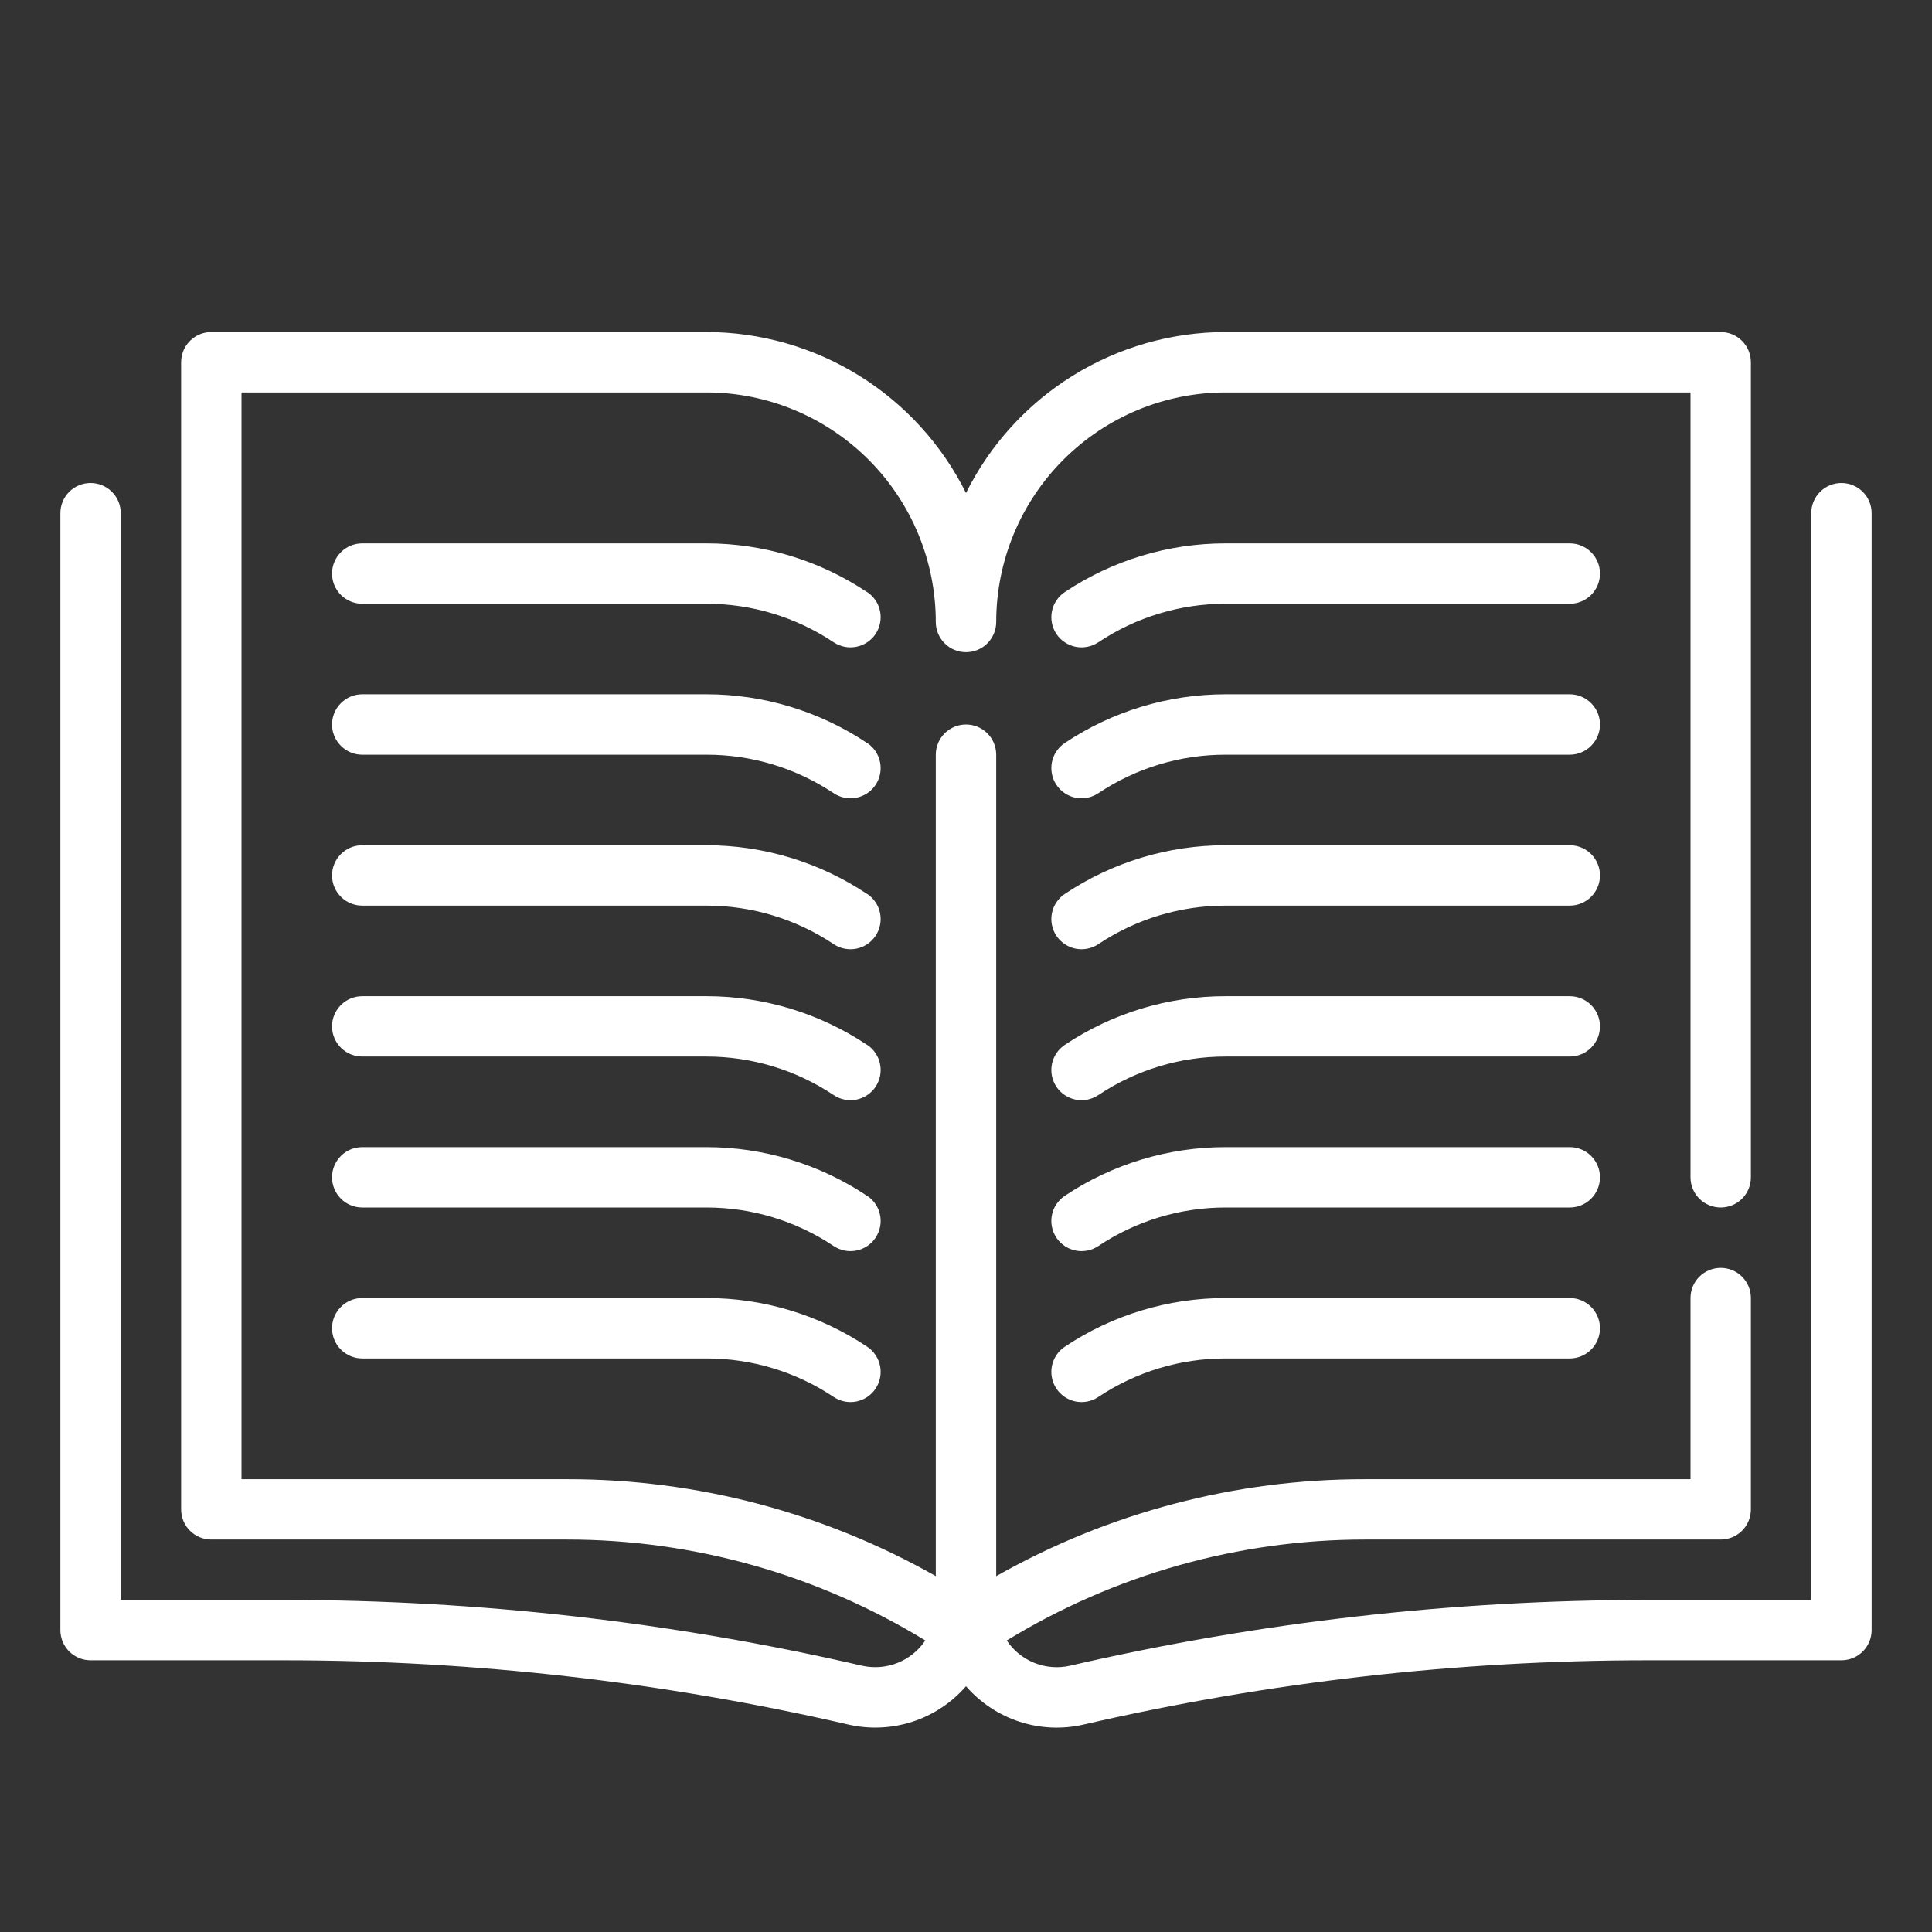
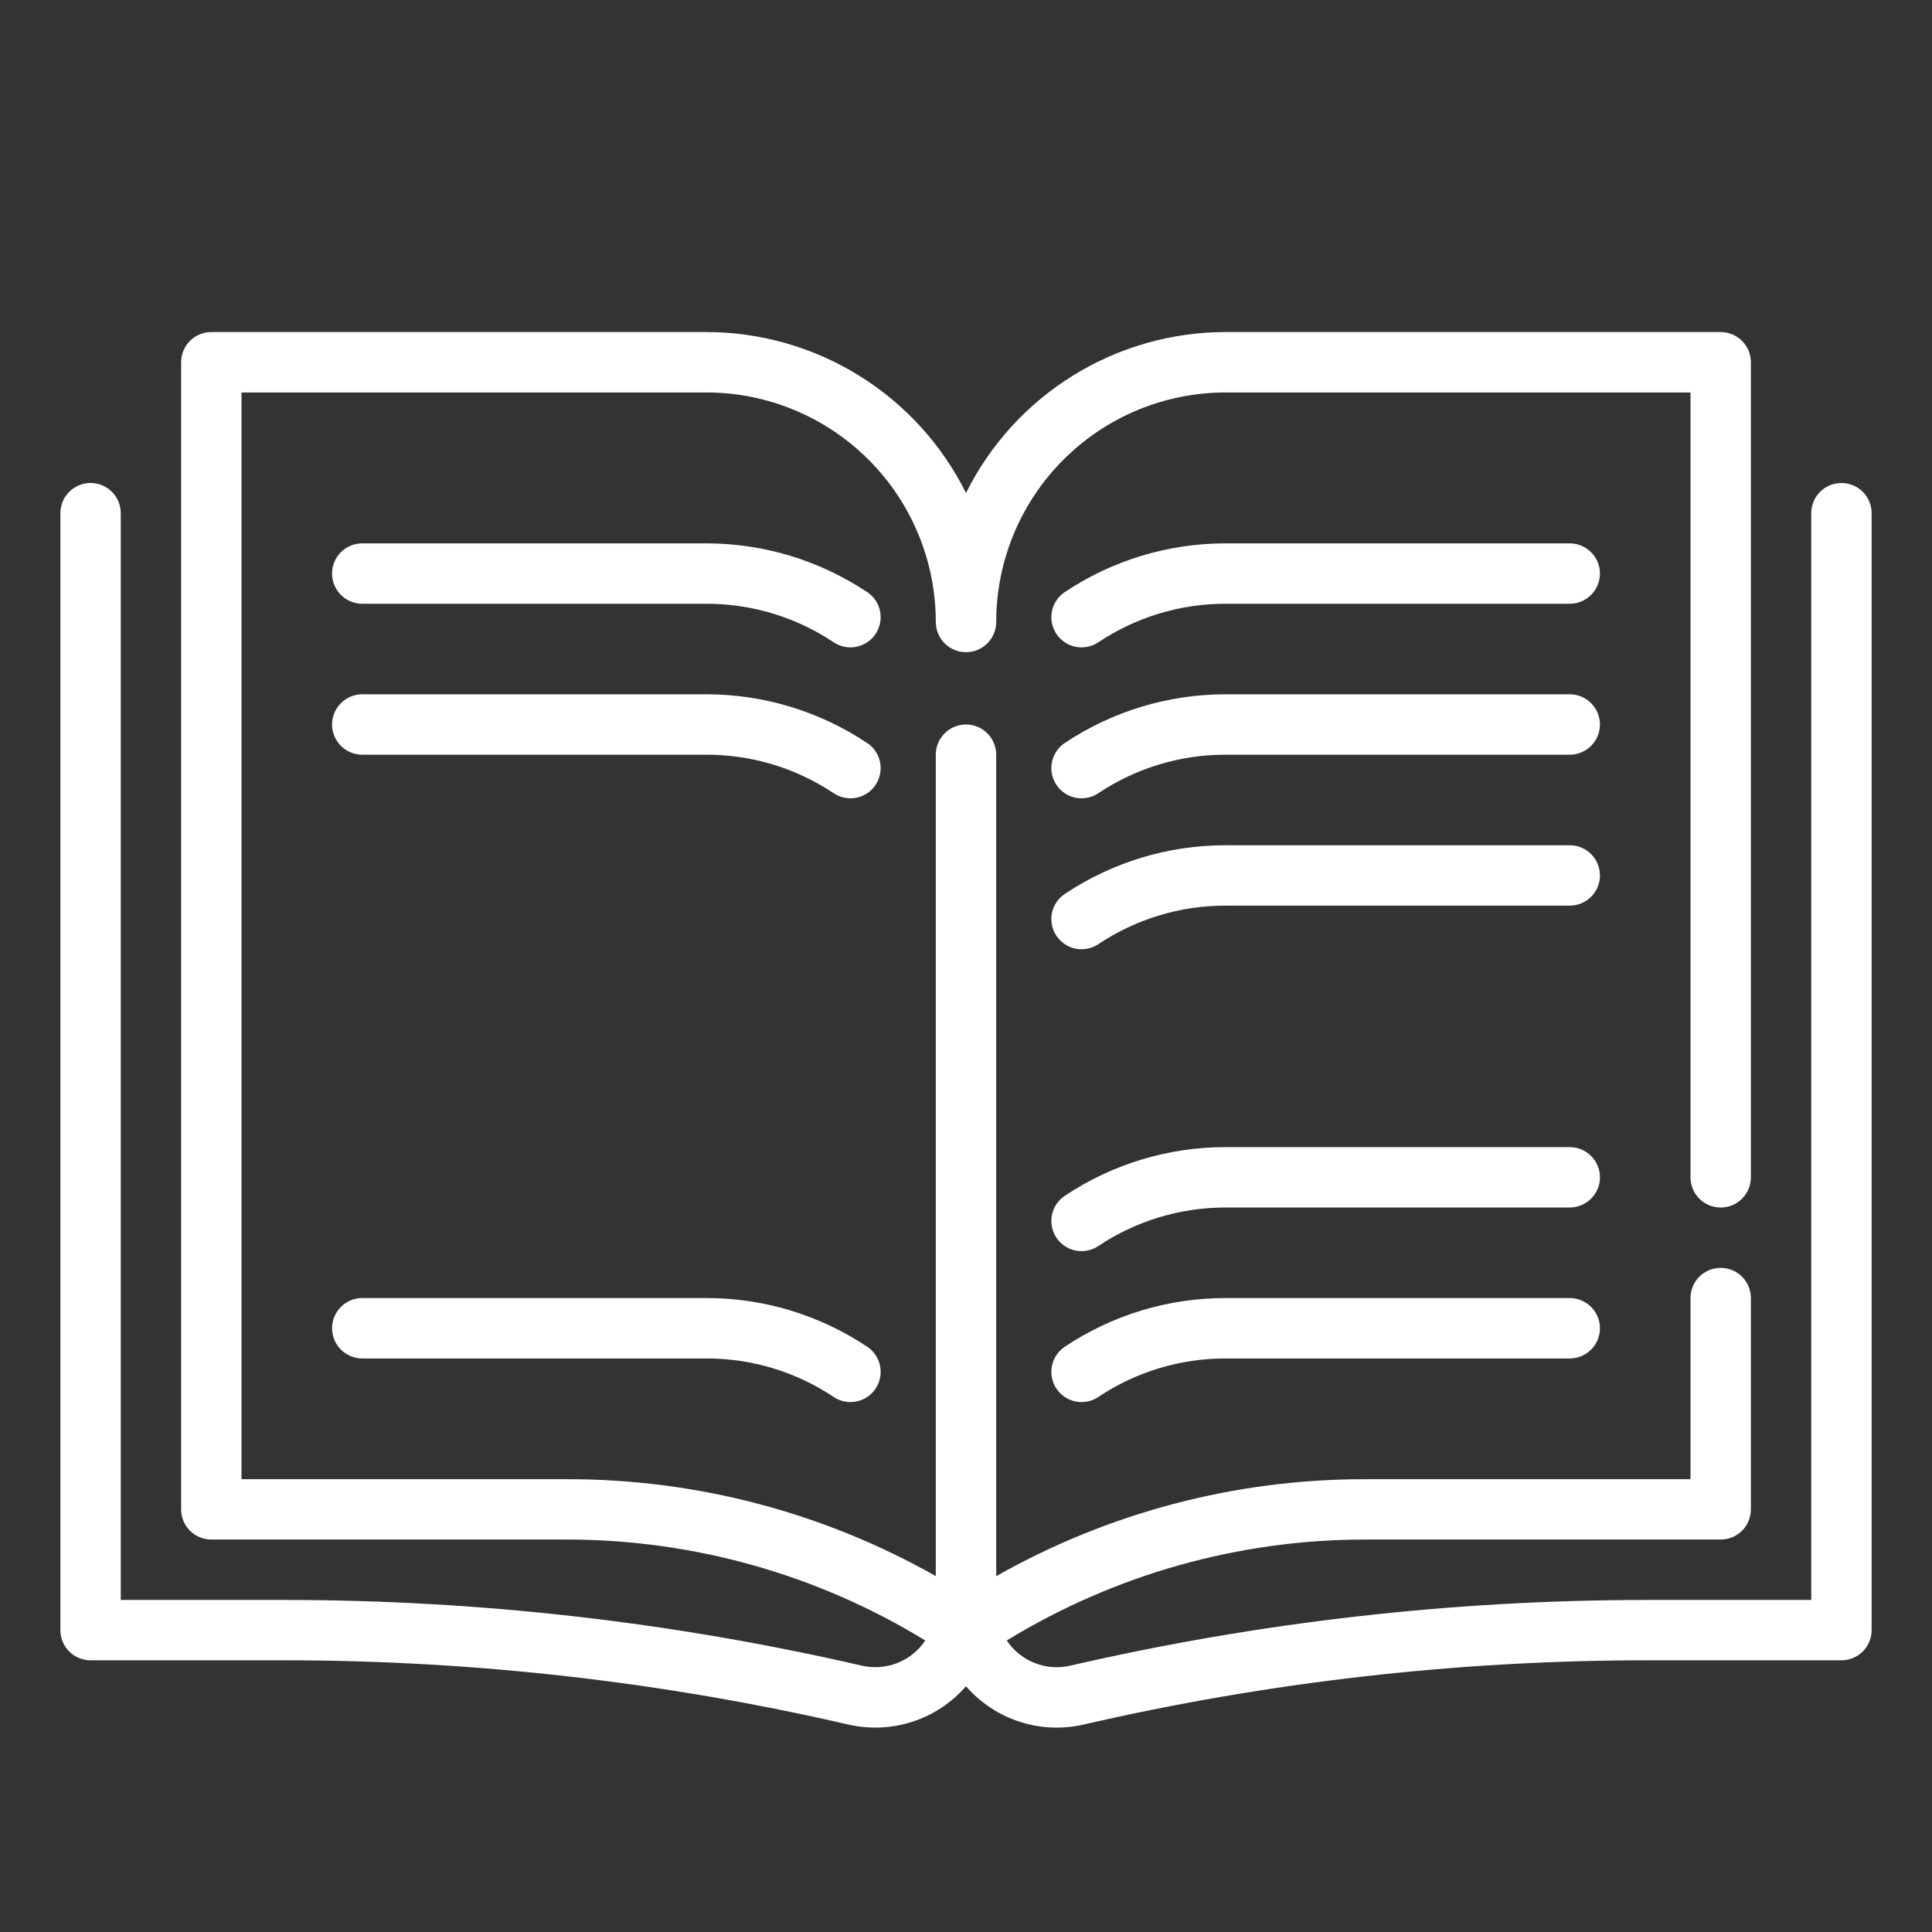
<svg xmlns="http://www.w3.org/2000/svg" width="44" height="44" viewBox="0 0 44 44" fill="none">
  <rect x="0" y="0" width="44" height="44" fill="#333333" stroke="none" />
  <g id="book 1">
    <g id="Outline">
      <g id="Group">
        <path id="Vector" d="M41.938 11C41.755 11 41.58 11.072 41.451 11.201C41.322 11.33 41.25 11.505 41.25 11.688V36.438H37.517C33.093 36.438 28.683 36.94 24.372 37.935C24.102 37.997 23.819 37.975 23.561 37.873C23.303 37.77 23.082 37.592 22.928 37.361C25.383 35.859 28.205 35.063 31.083 35.062H39.188C39.37 35.062 39.545 34.99 39.674 34.861C39.803 34.732 39.875 34.557 39.875 34.375V29.562C39.875 29.38 39.803 29.205 39.674 29.076C39.545 28.947 39.37 28.875 39.188 28.875C39.005 28.875 38.83 28.947 38.701 29.076C38.572 29.205 38.5 29.38 38.5 29.562V33.688H31.083C28.14 33.685 25.248 34.446 22.688 35.896V17.188C22.688 17.005 22.615 16.83 22.486 16.701C22.357 16.572 22.182 16.5 22 16.5C21.818 16.5 21.643 16.572 21.514 16.701C21.385 16.83 21.312 17.005 21.312 17.188V35.895C18.752 34.445 15.86 33.684 12.917 33.688H5.5V8.938H16.087C17.474 8.938 18.803 9.49 19.782 10.47C20.762 11.45 21.312 12.78 21.312 14.166C21.312 14.348 21.385 14.523 21.514 14.652C21.643 14.781 21.818 14.853 22 14.853C22.182 14.853 22.357 14.781 22.486 14.652C22.615 14.523 22.688 14.348 22.688 14.166C22.688 12.78 23.238 11.45 24.218 10.47C25.197 9.49 26.526 8.938 27.913 8.938H38.5V26.812C38.5 26.995 38.572 27.17 38.701 27.299C38.83 27.428 39.005 27.5 39.188 27.5C39.37 27.5 39.545 27.428 39.674 27.299C39.803 27.17 39.875 26.995 39.875 26.812V8.25C39.875 8.068 39.803 7.893 39.674 7.764C39.545 7.635 39.37 7.562 39.188 7.562H27.913C26.684 7.563 25.479 7.907 24.435 8.554C23.39 9.202 22.547 10.128 22 11.228C21.453 10.128 20.61 9.202 19.565 8.554C18.521 7.907 17.316 7.563 16.087 7.562H4.812C4.63 7.562 4.455 7.635 4.326 7.764C4.197 7.893 4.125 8.068 4.125 8.25V34.375C4.125 34.557 4.197 34.732 4.326 34.861C4.455 34.99 4.63 35.062 4.812 35.062H12.917C15.796 35.063 18.618 35.859 21.073 37.361C20.918 37.592 20.698 37.769 20.44 37.872C20.183 37.974 19.9 37.996 19.63 37.935C15.318 36.94 10.908 36.438 6.483 36.438H2.75V11.688C2.75 11.505 2.678 11.33 2.549 11.201C2.42 11.072 2.245 11 2.062 11C1.88 11 1.705 11.072 1.576 11.201C1.447 11.33 1.375 11.505 1.375 11.688V37.125C1.375 37.307 1.447 37.482 1.576 37.611C1.705 37.74 1.88 37.812 2.062 37.812H6.483C10.803 37.813 15.109 38.304 19.319 39.275C19.803 39.386 20.308 39.364 20.78 39.211C21.253 39.057 21.674 38.778 22 38.403C22.326 38.778 22.747 39.057 23.22 39.211C23.692 39.365 24.197 39.387 24.681 39.275C28.891 38.304 33.197 37.813 37.517 37.812H41.938C42.12 37.812 42.295 37.74 42.424 37.611C42.553 37.482 42.625 37.307 42.625 37.125V11.688C42.625 11.505 42.553 11.33 42.424 11.201C42.295 11.072 42.12 11 41.938 11Z" fill="white" />
        <path id="Vector_2" d="M19.747 13.484C18.664 12.761 17.39 12.375 16.087 12.375H8.25C8.068 12.375 7.893 12.447 7.764 12.576C7.635 12.705 7.562 12.88 7.562 13.062C7.562 13.245 7.635 13.42 7.764 13.549C7.893 13.678 8.068 13.75 8.25 13.75H16.087C17.12 13.749 18.129 14.054 18.987 14.628C19.139 14.729 19.325 14.766 19.504 14.73C19.682 14.694 19.84 14.589 19.941 14.438C20.042 14.286 20.079 14.1 20.043 13.921C20.008 13.742 19.902 13.585 19.75 13.484H19.747Z" fill="white" />
        <path id="Vector_3" d="M35.75 12.375H27.913C26.609 12.374 25.334 12.76 24.25 13.484C24.174 13.534 24.11 13.598 24.06 13.674C24.009 13.748 23.974 13.833 23.957 13.921C23.939 14.01 23.939 14.101 23.957 14.19C23.974 14.278 24.009 14.362 24.059 14.438C24.109 14.513 24.174 14.577 24.249 14.627C24.324 14.678 24.408 14.713 24.496 14.73C24.585 14.748 24.676 14.748 24.765 14.73C24.853 14.713 24.938 14.678 25.013 14.628C25.871 14.055 26.88 13.749 27.913 13.75H35.75C35.932 13.75 36.107 13.678 36.236 13.549C36.365 13.42 36.438 13.245 36.438 13.062C36.438 12.88 36.365 12.705 36.236 12.576C36.107 12.447 35.932 12.375 35.75 12.375Z" fill="white" />
        <path id="Vector_4" d="M19.747 16.921C18.664 16.198 17.39 15.812 16.087 15.812H8.25C8.068 15.812 7.893 15.885 7.764 16.014C7.635 16.143 7.562 16.318 7.562 16.5C7.562 16.682 7.635 16.857 7.764 16.986C7.893 17.115 8.068 17.188 8.25 17.188H16.087C17.12 17.186 18.129 17.492 18.987 18.065C19.139 18.167 19.325 18.203 19.504 18.168C19.682 18.132 19.84 18.027 19.941 17.875C20.042 17.723 20.079 17.538 20.043 17.359C20.008 17.18 19.902 17.023 19.75 16.921H19.747Z" fill="white" />
        <path id="Vector_5" d="M35.75 15.812H27.913C26.609 15.812 25.334 16.197 24.25 16.921C24.174 16.971 24.11 17.036 24.06 17.111C24.009 17.186 23.974 17.27 23.957 17.359C23.939 17.447 23.939 17.538 23.957 17.627C23.974 17.716 24.009 17.8 24.059 17.875C24.109 17.95 24.174 18.015 24.249 18.065C24.324 18.115 24.408 18.15 24.496 18.168C24.585 18.185 24.676 18.186 24.765 18.168C24.853 18.15 24.938 18.116 25.013 18.065C25.871 17.492 26.88 17.186 27.913 17.188H35.75C35.932 17.188 36.107 17.115 36.236 16.986C36.365 16.857 36.438 16.682 36.438 16.5C36.438 16.318 36.365 16.143 36.236 16.014C36.107 15.885 35.932 15.812 35.75 15.812Z" fill="white" />
-         <path id="Vector_6" d="M19.747 20.359C18.664 19.636 17.39 19.25 16.087 19.25H8.25C8.068 19.25 7.893 19.322 7.764 19.451C7.635 19.58 7.562 19.755 7.562 19.938C7.562 20.12 7.635 20.295 7.764 20.424C7.893 20.553 8.068 20.625 8.25 20.625H16.087C17.12 20.624 18.129 20.929 18.987 21.503C19.139 21.604 19.325 21.641 19.504 21.605C19.682 21.57 19.84 21.464 19.941 21.312C20.042 21.161 20.079 20.975 20.043 20.796C20.008 20.617 19.902 20.46 19.75 20.359H19.747Z" fill="white" />
        <path id="Vector_7" d="M35.75 19.25H27.913C26.609 19.249 25.334 19.635 24.25 20.359C24.174 20.409 24.11 20.474 24.06 20.549C24.009 20.623 23.974 20.708 23.957 20.796C23.939 20.885 23.939 20.976 23.957 21.065C23.974 21.153 24.009 21.237 24.059 21.312C24.109 21.388 24.174 21.452 24.249 21.502C24.324 21.553 24.408 21.587 24.496 21.605C24.585 21.623 24.676 21.623 24.765 21.605C24.853 21.588 24.938 21.553 25.013 21.503C25.871 20.93 26.88 20.624 27.913 20.625H35.75C35.932 20.625 36.107 20.553 36.236 20.424C36.365 20.295 36.438 20.12 36.438 19.938C36.438 19.755 36.365 19.58 36.236 19.451C36.107 19.322 35.932 19.25 35.75 19.25Z" fill="white" />
-         <path id="Vector_8" d="M19.747 23.796C18.664 23.073 17.39 22.687 16.087 22.688H8.25C8.068 22.688 7.893 22.76 7.764 22.889C7.635 23.018 7.562 23.193 7.562 23.375C7.562 23.557 7.635 23.732 7.764 23.861C7.893 23.99 8.068 24.062 8.25 24.062H16.087C17.12 24.061 18.129 24.367 18.987 24.94C19.062 24.991 19.147 25.025 19.235 25.043C19.324 25.061 19.415 25.06 19.504 25.043C19.592 25.025 19.676 24.99 19.751 24.94C19.826 24.89 19.891 24.825 19.941 24.75C19.991 24.675 20.026 24.591 20.043 24.502C20.061 24.413 20.061 24.322 20.043 24.234C20.026 24.145 19.991 24.061 19.94 23.986C19.89 23.911 19.826 23.846 19.75 23.796H19.747Z" fill="white" />
-         <path id="Vector_9" d="M35.75 22.688H27.913C26.609 22.686 25.334 23.072 24.25 23.796C24.098 23.898 23.992 24.055 23.957 24.234C23.921 24.413 23.958 24.598 24.059 24.75C24.16 24.902 24.318 25.007 24.496 25.043C24.675 25.078 24.861 25.042 25.013 24.94C25.871 24.367 26.88 24.061 27.913 24.062H35.75C35.932 24.062 36.107 23.99 36.236 23.861C36.365 23.732 36.438 23.557 36.438 23.375C36.438 23.193 36.365 23.018 36.236 22.889C36.107 22.76 35.932 22.688 35.75 22.688Z" fill="white" />
-         <path id="Vector_10" d="M19.747 27.234C18.664 26.511 17.39 26.125 16.087 26.125H8.25C8.068 26.125 7.893 26.197 7.764 26.326C7.635 26.455 7.562 26.63 7.562 26.812C7.562 26.995 7.635 27.17 7.764 27.299C7.893 27.428 8.068 27.5 8.25 27.5H16.087C17.12 27.499 18.129 27.804 18.987 28.378C19.139 28.479 19.325 28.516 19.504 28.48C19.682 28.445 19.84 28.339 19.941 28.188C20.042 28.036 20.079 27.85 20.043 27.671C20.008 27.492 19.902 27.335 19.75 27.234H19.747Z" fill="white" />
        <path id="Vector_11" d="M35.75 26.125H27.913C26.609 26.124 25.334 26.51 24.25 27.234C24.174 27.284 24.11 27.349 24.06 27.424C24.009 27.498 23.974 27.583 23.957 27.671C23.939 27.76 23.939 27.851 23.957 27.94C23.974 28.028 24.009 28.112 24.059 28.188C24.16 28.339 24.318 28.445 24.496 28.48C24.585 28.498 24.676 28.498 24.765 28.48C24.853 28.463 24.938 28.428 25.013 28.378C25.871 27.805 26.88 27.499 27.913 27.5H35.75C35.932 27.5 36.107 27.428 36.236 27.299C36.365 27.17 36.438 26.995 36.438 26.812C36.438 26.63 36.365 26.455 36.236 26.326C36.107 26.197 35.932 26.125 35.75 26.125Z" fill="white" />
        <path id="Vector_12" d="M16.087 29.562H8.25C8.068 29.562 7.893 29.635 7.764 29.764C7.635 29.893 7.562 30.068 7.562 30.25C7.562 30.432 7.635 30.607 7.764 30.736C7.893 30.865 8.068 30.938 8.25 30.938H16.087C17.12 30.936 18.129 31.242 18.987 31.815C19.062 31.866 19.147 31.9 19.235 31.918C19.324 31.936 19.415 31.935 19.504 31.918C19.592 31.9 19.676 31.865 19.751 31.815C19.826 31.765 19.891 31.7 19.941 31.625C19.991 31.55 20.026 31.466 20.043 31.377C20.061 31.288 20.061 31.197 20.043 31.109C20.026 31.02 19.991 30.936 19.94 30.861C19.89 30.786 19.826 30.721 19.75 30.671C18.666 29.947 17.391 29.561 16.087 29.562Z" fill="white" />
        <path id="Vector_13" d="M35.75 29.562H27.913C26.609 29.561 25.334 29.947 24.25 30.671C24.174 30.721 24.11 30.786 24.06 30.861C24.009 30.936 23.974 31.02 23.957 31.109C23.939 31.197 23.939 31.288 23.957 31.377C23.974 31.466 24.009 31.55 24.059 31.625C24.109 31.7 24.174 31.765 24.249 31.815C24.324 31.865 24.408 31.9 24.496 31.918C24.585 31.935 24.676 31.936 24.765 31.918C24.853 31.9 24.938 31.866 25.013 31.815C25.871 31.242 26.88 30.936 27.913 30.938H35.75C35.932 30.938 36.107 30.865 36.236 30.736C36.365 30.607 36.438 30.432 36.438 30.25C36.438 30.068 36.365 29.893 36.236 29.764C36.107 29.635 35.932 29.562 35.75 29.562Z" fill="white" />
      </g>
    </g>
  </g>
</svg>